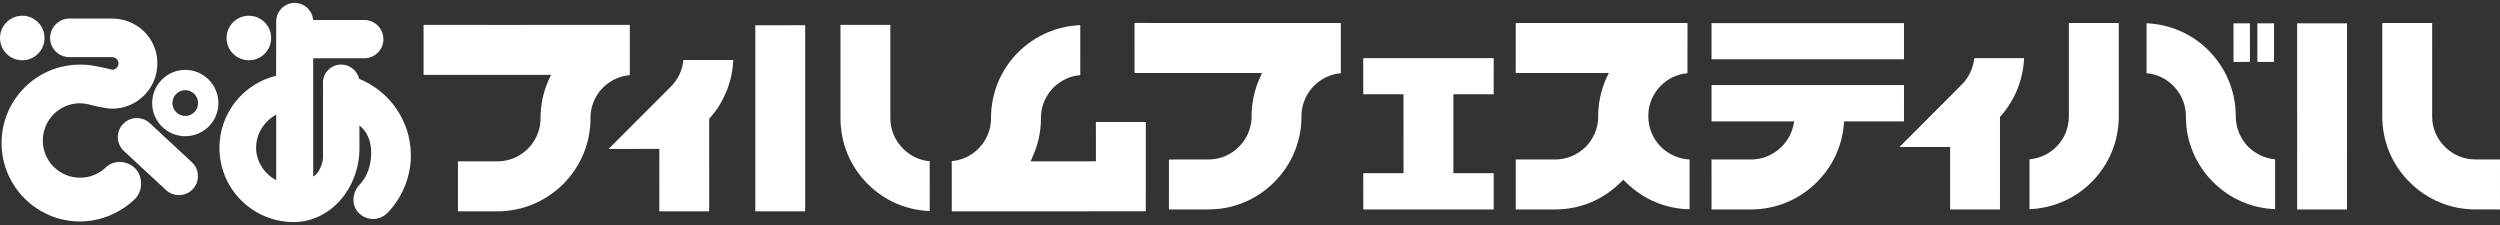
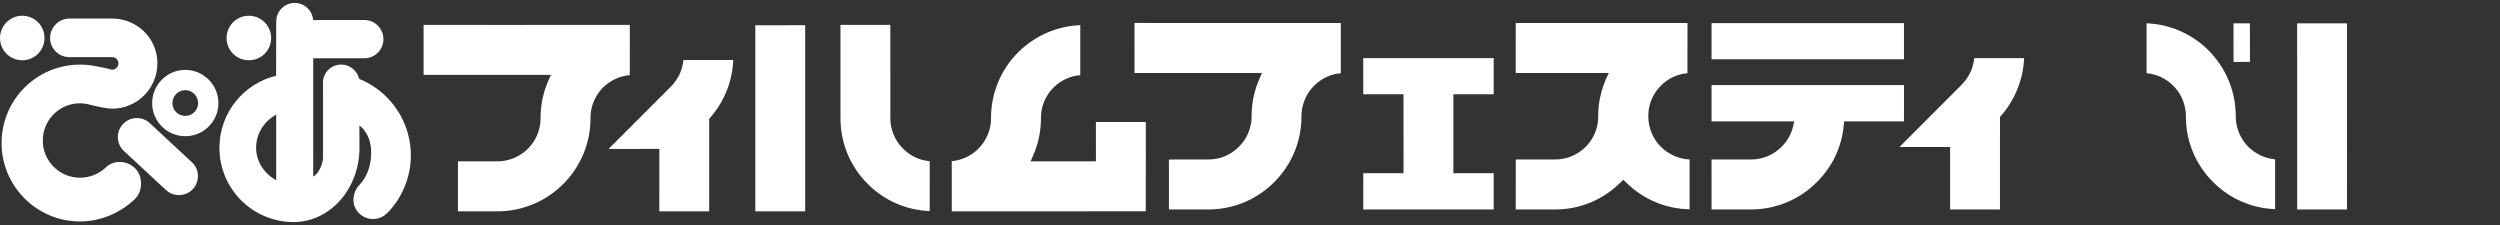
<svg xmlns="http://www.w3.org/2000/svg" width="1000" height="90" viewBox="0 0 1000 90">
  <rect x="0" y="0" width="1000" height="90" fill="#333333" stroke="none" />
  <rect x="893.401" y="9.339" width="6.574" height="15.428" transform="translate(-.025 1.371) rotate(-.088)" fill="#fff" stroke-width="0" />
-   <polygon points="909.617 24.775 902.951 24.759 902.943 9.338 909.617 9.338 909.617 24.775" fill="#fff" stroke-width="0" />
  <path d="M858.625,29.293c4.028.323,7.753,2.08,10.629,4.958,3.096,3.044,4.847,7.069,5.1,11.346v.034l-.005.887c-.002,9.94,3.832,19.289,10.924,26.331,6.63,6.666,15.413,10.433,24.769,10.815-.008-2.628-.008-17.572-.005-19.928-4.023-.366-7.75-2.122-10.737-5.012-2.989-3.035-4.733-7.071-4.983-11.352l-.005-.016-.012-.837c.017-9.99-3.906-19.352-10.921-26.394-6.615-6.615-15.399-10.417-24.755-10.813-.008,2.635-.008,17.58,0,19.982Z" fill="#fff" stroke-width="0" />
-   <path d="M827.556,9.192c-.005,2.911-.005,37.328-.005,37.328,0,4.578-1.75,8.948-5.014,12.212-2.918,2.887-6.703,4.625-10.733,4.995-.007,2.371-.011,17.304-.007,19.946,9.35-.386,18.146-4.144,24.824-10.829,7.035-7.045,10.884-16.373,10.901-26.333,0,0-.014-34.395-.014-37.316-2.532-.008-17.466.01-19.952-.004Z" fill="#fff" stroke-width="0" />
  <path d="M684.615,9.249c0,2.327-.007,12.174,0,14.467,2.919.006,74.075,0,76.973-.013,0-2.3,0-12.144,0-14.449-2.906-.005-74.043-.013-76.974-.005Z" fill="#fff" stroke-width="0" />
  <path d="M684.618,34.036c-.009,2.363-.002,12.155-.002,14.515,2.823,0,33.088-.002,33.088-.002l-.423,1.883c-.747,3.174-2.361,6.027-4.685,8.303-3.257,3.248-7.533,5.053-12.193,5.064,0,0-13.148,0-15.793-.003.011,2.502.011,17.438.005,19.983h15.788c9.979-.003,19.33-3.918,26.331-10.929,6.283-6.229,9.987-14.147,10.787-22.885l.117-1.401s21.305,0,23.951-.014c.005-2.365-.002-12.155.009-14.519-2.912,0-74.052.016-76.979.007Z" fill="#fff" stroke-width="0" />
  <path d="M483.312,9.206s-26.684-.01-29.502-.023c-.003,2.549.007,17.532.003,20.01,2.822-.002,50.955.006,50.955.006l-.935,2.194c-2.157,4.802-3.186,9.881-3.208,15.131l.021.841-.012.026c-.254,4.268-2.004,8.3-5.099,11.347-3.246,3.26-7.558,5.055-12.198,5.053,0,0-13.185.014-15.772.011-.009,2.486-.003,17.432.004,19.981,2.59,0,15.765-.009,15.765-.009,9.997.012,19.331-3.908,26.344-10.912,7.069-7.056,10.914-16.389,10.912-26.335l-.005-.892.005-.029c.251-4.273,2.022-8.304,5.069-11.343,2.926-2.884,6.634-4.645,10.666-4.969,0-2.401,0-17.57,0-20.104-2.9.008-53.012.018-53.012.018Z" fill="#fff" stroke-width="0" />
  <path d="M918.856,9.342c.012,2.946.006,71.49.009,74.442,2.492-.006,17.436-.015,19.931-.006.005-2.958.002-71.49.009-74.434-2.506-.005-17.454-.002-19.95-.002Z" fill="#fff" stroke-width="0" />
-   <path d="M952.915,9.188c-.007,2.921-.006,37.327-.006,37.327-.002,9.954,3.821,19.287,10.926,26.342,6.998,6.987,16.339,10.927,26.338,10.912,0,0,7.472,0,9.818.006-.003-2.543.007-17.506.009-20-2.349-.013-9.821-.002-9.821-.002-4.676.011-8.952-1.785-12.217-5.046-3.35-3.266-5.108-7.623-5.105-12.21,0,0,0-34.398.006-37.322-2.507.01-17.449.006-19.948-.008Z" fill="#fff" stroke-width="0" />
  <path d="M789.692,23.245c-.362,4.032-2.165,7.757-5.042,10.639,0,0-20.596,20.605-24.872,24.921,5.203-.003,20.27.005,20.27.005,0,0,.007,22.196-.003,24.973,2.51-.006,17.456-.012,19.94,0-.002-2.909.007-37.034.007-37.034l.397-.423c5.646-6.435,8.881-14.565,9.255-23.083-2.671.002-17.597-.003-19.951.002Z" fill="#fff" stroke-width="0" />
  <path d="M545.295,23.248c.018,2.31.008,12.133.011,14.462,2.521-.02,16.097-.017,16.097-.017l.014,31.581s-13.598-.003-16.108-.007c.004,2.387,0,12.154.004,14.511,2.85.003,49.313-.006,52.163,0,.004-2.354-.006-12.124.005-14.492-2.518-.003-16.128-.006-16.128-.006v-31.574s13.603,0,16.119-.01c.007-2.317-.005-12.145.007-14.452-2.848.004-49.328.004-52.184.004Z" fill="#fff" stroke-width="0" />
  <path d="M622.029,9.192s-13.191.01-15.731,0c.004,2.546,0,17.513-.007,19.996,2.54.01,37.224.016,37.224.016l-1.04,2.199c-2.09,4.787-3.198,9.857-3.206,15.126l.015.839-.012.009c-.158,4.294-2.015,8.325-4.98,11.346-3.271,3.249-7.646,5.071-12.222,5.069,0,0-13.225-.002-15.765.008-.007,2.493-.017,17.434-.007,19.981,2.533.003,15.78,0,15.78,0,9.833.012,19.129-3.838,26.112-10.791l1.125-1.072,1.126,1.065c6.855,6.789,15.836,10.54,25.393,10.738-.02-2.54-.01-17.477,0-19.951-.016,0-.111.011-.111.011h-.022c-4.245-.213-8.269-2.014-11.354-5.058-3.259-3.259-5.021-7.622-5.023-12.2l.011-.886.002-.027c.158-4.29,2.003-8.316,4.993-11.349,2.889-2.884,6.628-4.63,10.648-4.968.012-2.402.009-17.558.019-20.105-2.943-.003-52.968.004-52.968.004Z" fill="#fff" stroke-width="0" />
  <path d="M302.121,10.094c-.005,2.968.011,71.479.002,74.442,2.502,0,17.455-.007,19.949-.007-.005-2.959.003-71.467,0-74.438-2.488-.003-17.431.01-19.95.003Z" fill="#fff" stroke-width="0" />
  <path d="M336.191,9.958c.01,2.918,0,37.307,0,37.307.005,9.95,3.852,19.303,10.921,26.336,6.626,6.677,15.415,10.441,24.77,10.829.005-2.646.005-17.592.005-19.937-4.046-.368-7.755-2.121-10.653-5.013-3.285-3.259-5.096-7.631-5.096-12.215,0,0-.005-34.392-.003-37.307-2.491.002-17.44-.006-19.943,0Z" fill="#fff" stroke-width="0" />
  <path d="M198.936,9.961s-26.687-.012-29.504-.008c0,2.54-.002,17.514,0,19.992,2.817-.003,50.968.008,50.968.008l-1.019,2.205c-2.119,4.778-3.16,9.86-3.161,15.119l-.004.842-.004.017c-.209,4.279-2,8.304-5.054,11.346-3.262,3.258-7.619,5.054-12.206,5.064,0,0-13.211.01-15.778-.002.002,2.505-.003,17.448,0,19.988,2.563.007,15.784,0,15.784,0,9.92.003,19.291-3.918,26.341-10.925,7.005-7.039,10.912-16.38,10.911-26.332l-.004-.887.005-.035c.189-4.267,2.012-8.308,5.006-11.349,2.928-2.858,6.676-4.62,10.703-4.95.007-2.406-.002-17.565.004-20.11-2.967.014-52.988.019-52.988.019Z" fill="#fff" stroke-width="0" />
  <path d="M407.288,20.885c-7.031,7.05-10.887,16.391-10.889,26.394l.01.846-.005.028c-.219,4.262-2.015,8.298-5.072,11.337-2.854,2.867-6.614,4.618-10.632,4.97-.007,2.373-.006,17.526.008,20.075,2.86-.003,76.733,0,77.604-.02.007-2.759.007-32.952.017-35.716-2.534.01-17.477-.003-19.975.004.005,2.543.012,15.715.012,15.715l-26.111.022.937-2.22c2.096-4.734,3.205-9.794,3.191-15.05l.009-.885-.002-.026c.175-4.274,2.007-8.312,5.004-11.346,2.912-2.874,6.694-4.637,10.711-4.967-.005-2.404-.008-17.346.003-19.987-9.387.394-18.129,4.204-24.82,10.824Z" fill="#fff" stroke-width="0" />
  <path d="M273.353,24c-.342,4.033-2.127,7.768-5.006,10.64,0,0-20.593,20.598-24.907,24.925,5.231-.014,20.297-.01,20.297-.01,0,0-.008,22.21-.009,24.985,2.489-.007,17.453-.01,19.942-.007.005-2.904.003-37.028.003-37.028l.386-.422c5.662-6.436,8.891-14.565,9.249-23.091-2.634.004-17.556.012-19.957.009Z" fill="#fff" stroke-width="0" />
  <path d="M17.804,15.191c0-4.904-3.976-8.895-8.881-8.895C3.992,6.294.009,10.301,0,15.218c.005,4.94,3.987,8.882,8.926,8.889,4.902-.004,8.873-3.959,8.878-8.916Z" fill="#fff" stroke-width="0" />
-   <path d="M74.103,27.95c-7.324,0-13.237,5.984-13.237,13.298.002,7.303,5.912,13.227,13.241,13.234,7.317-.004,13.268-5.935,13.26-13.237.003-7.311-5.943-13.283-13.264-13.295ZM74.099,46.372c-2.839-.005-5.135-2.296-5.13-5.127-.002-2.841,2.291-5.196,5.133-5.183,2.858-.007,5.142,2.341,5.144,5.188-.002,2.829-2.29,5.125-5.147,5.121Z" fill="#fff" stroke-width="0" />
+   <path d="M74.103,27.95c-7.324,0-13.237,5.984-13.237,13.298.002,7.303,5.912,13.227,13.241,13.234,7.317-.004,13.268-5.935,13.26-13.237.003-7.311-5.943-13.283-13.264-13.295M74.099,46.372c-2.839-.005-5.135-2.296-5.13-5.127-.002-2.841,2.291-5.196,5.133-5.183,2.858-.007,5.142,2.341,5.144,5.188-.002,2.829-2.29,5.125-5.147,5.121Z" fill="#fff" stroke-width="0" />
  <path d="M54.045,79.526c3.372-3.385,2.939-9.296.06-12.151-3.136-3.167-8.565-3.634-11.91-.289l-.007.009c-2.713,2.497-6.286,3.993-10.183,3.984-8.234.006-14.881-6.661-14.886-14.857.005-8.239,6.654-14.919,14.885-14.91,1.004-.007,1.966.119,2.941.317,3.821,1.012,8.048,1.84,9.915,1.84,9.993-.002,18.089-8.096,18.093-18.133,0-9.998-8.099-17.917-18.093-17.917h-17.13c-4.238,0-7.691,3.537-7.692,7.788.007,4.217,3.456,7.636,7.692,7.645l17.13-.002c1.412,0,2.529,1.131,2.518,2.485.011,1.387-1.103,2.55-2.518,2.547,0,0-3.097-.803-6.569-1.42-2.046-.411-4.136-.63-6.291-.616-17.317-.014-31.372,14.024-31.372,31.344.003,17.297,14.048,31.39,31.377,31.39,8.464.003,16.385-3.582,22.04-9.056h0Z" fill="#fff" stroke-width="0" />
  <path d="M60.114,49.438c-2.968-2.935-7.768-2.941-10.738-.003-2.992,2.99-2.992,7.805.002,10.79l16.816,15.603c2.964,2.941,7.776,2.944,10.763-.003,2.951-2.981,2.958-7.808,0-10.734l-16.843-15.653Z" fill="#fff" stroke-width="0" />
  <path d="M108.46,15.205c.003-4.897-3.978-8.909-8.921-8.902-4.909-.008-8.907,3.988-8.907,8.895-.002,4.95,3.997,8.902,8.912,8.902,4.943.003,8.915-3.939,8.915-8.895Z" fill="#fff" stroke-width="0" />
  <path d="M143.665,31.546c-.747-3.234-3.732-5.729-7.175-5.719-4.051-.017-7.319,3.256-7.319,7.304l.044-.159s-.004,28.289-.004,30.105c-.003,1.827-1.407,6.294-3.926,7.537l.003-47.306,20.43-.004c4.249.004,7.652-3.431,7.655-7.612-.004-4.25-3.409-7.693-7.657-7.683l-20.464.007c-.299-3.836-3.494-6.83-7.361-6.846-4.092,0-7.408,3.295-7.405,7.423l-.041,21.71c-13.017,3.124-22.67,14.856-22.672,28.833-.002,16.399,13.286,29.689,29.695,29.695,14.529-.009,26.319-13.306,26.324-29.722l-.038-8.963c3.231,2.626,4.719,6.358,4.716,10.966.005,4.828-1.531,9.47-4.514,12.64-3.124,3.139-3.552,8.378-.413,11.476,3.146,3.158,8.208,3.152,11.331.006l.145-.12c2.906-2.976,5.247-6.545,6.898-10.608,6.867-16.894-1.345-36.084-18.252-42.958ZM110.482,72.073c-4.354-2.28-8.039-7.121-8.039-12.947,0-5.719,3.304-10.729,8.039-13.256v26.203Z" fill="#fff" stroke-width="0" />
</svg>